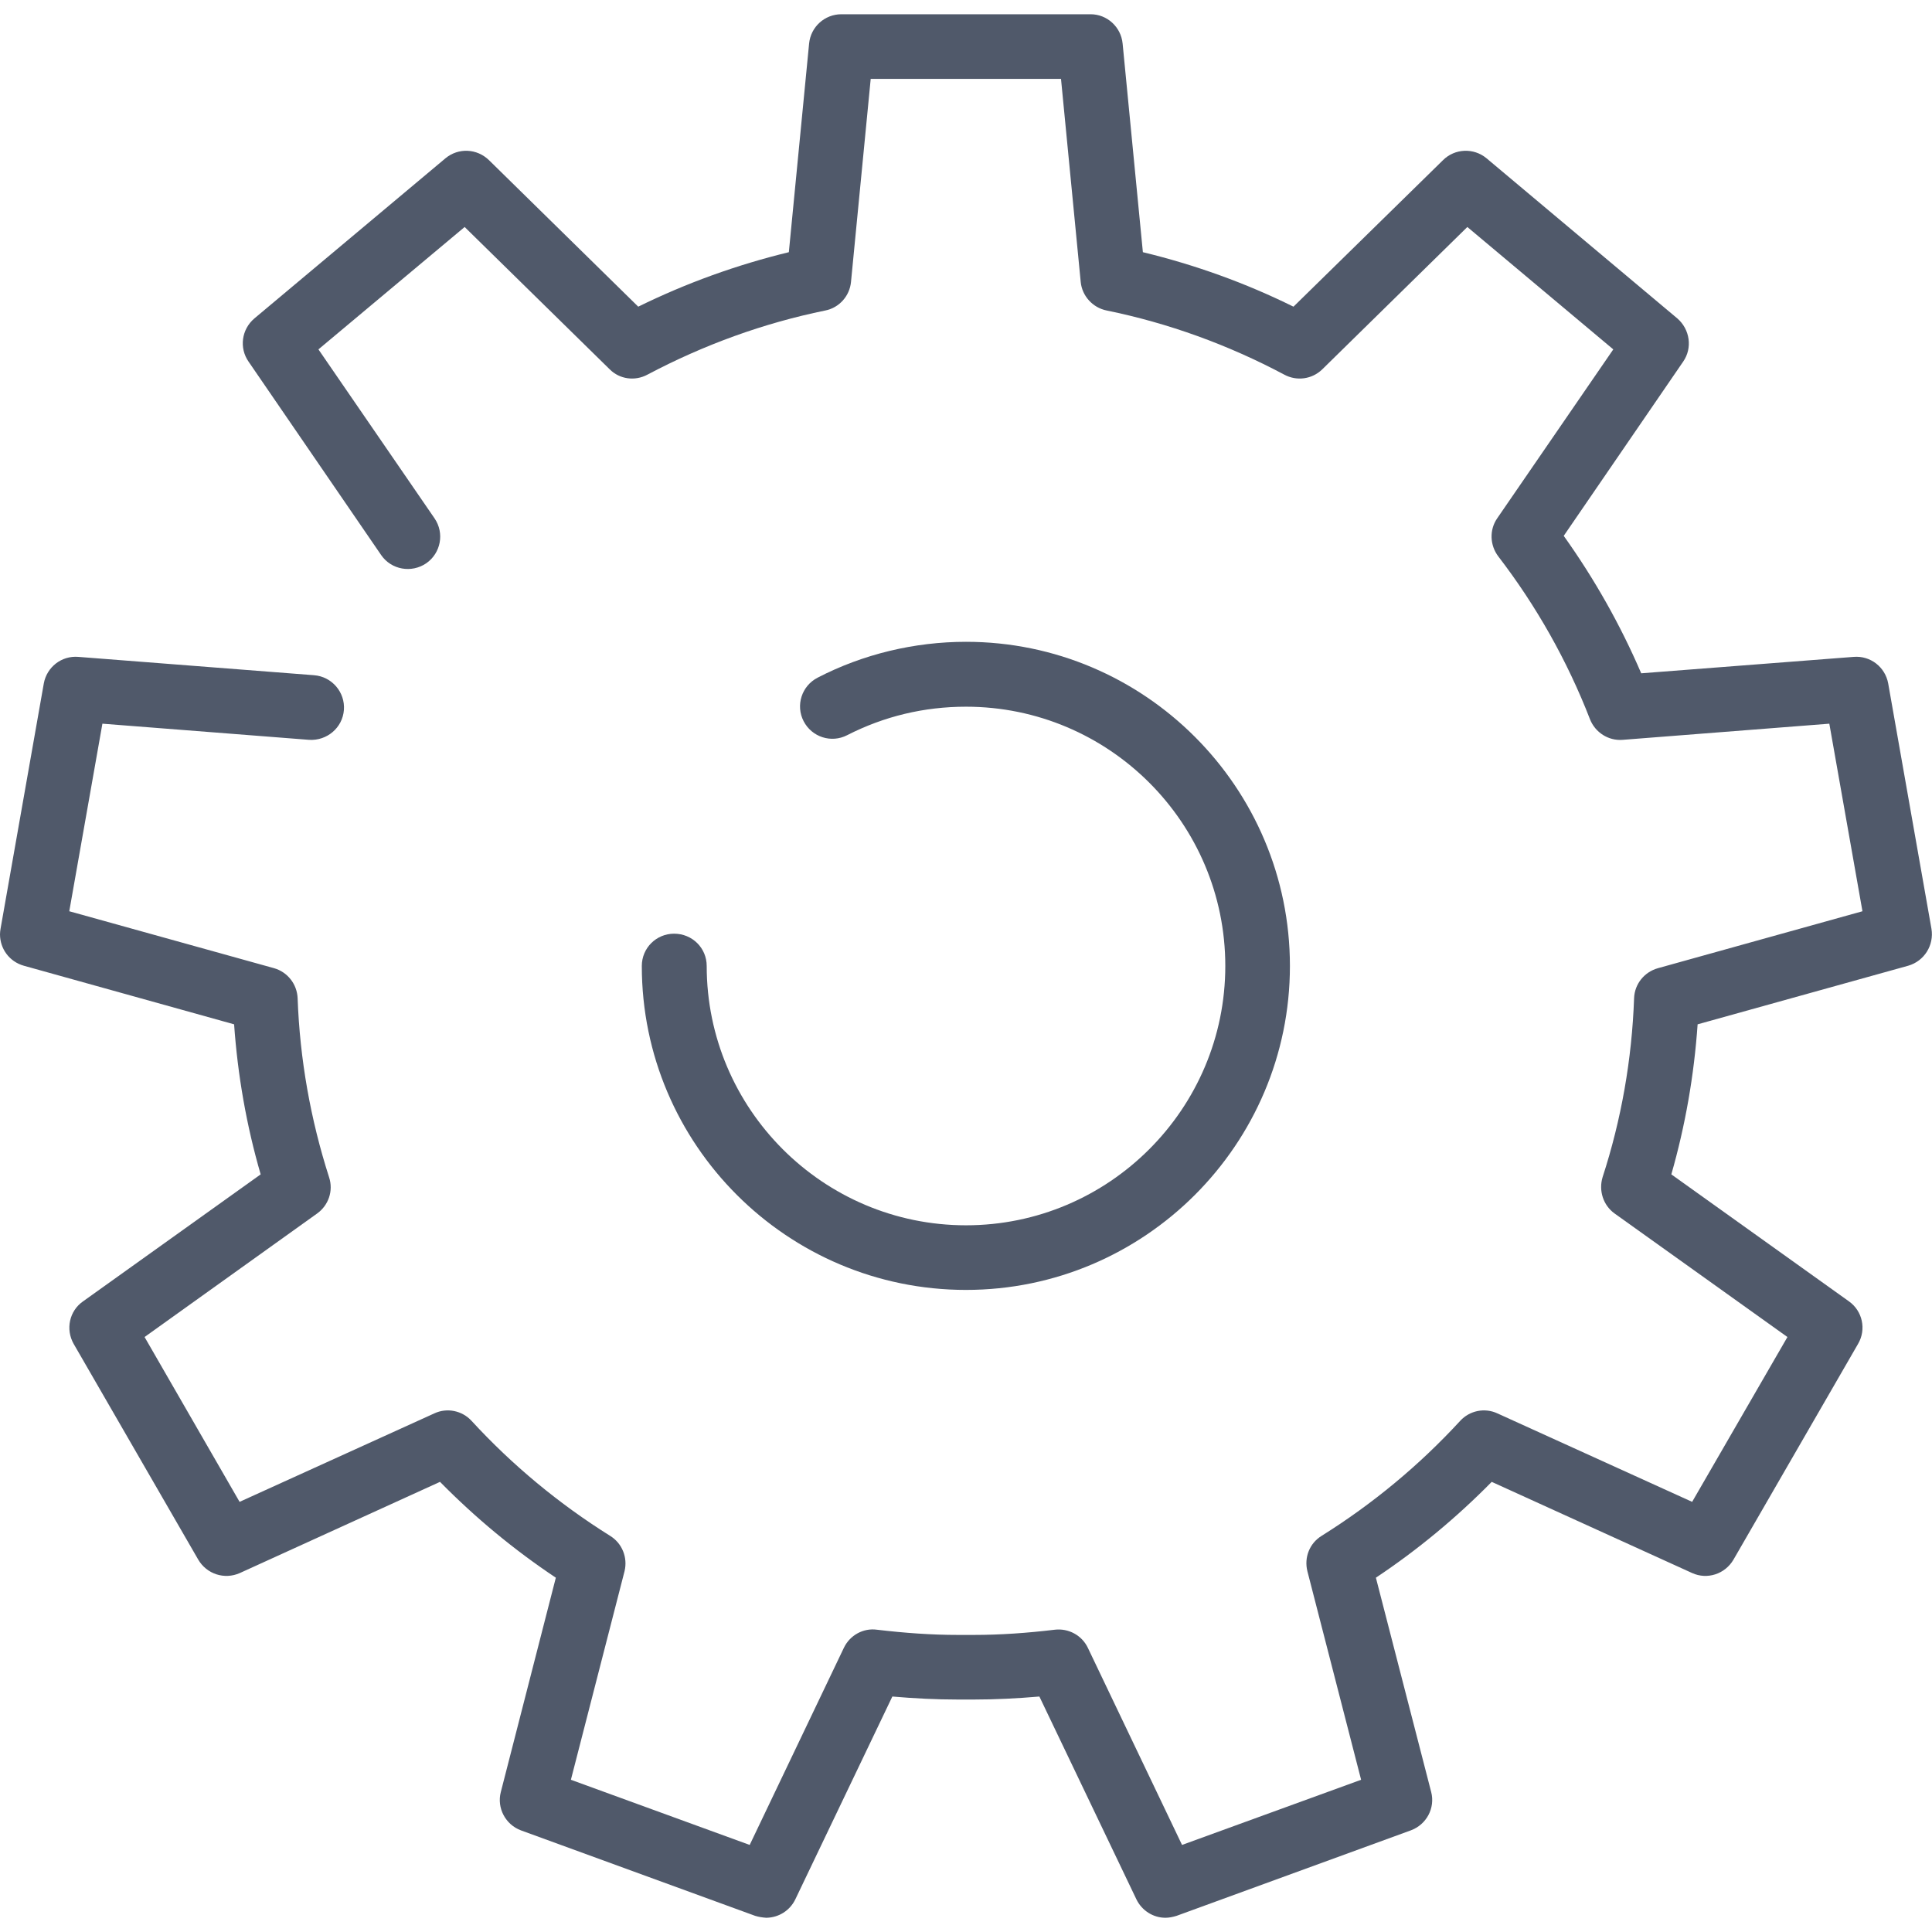
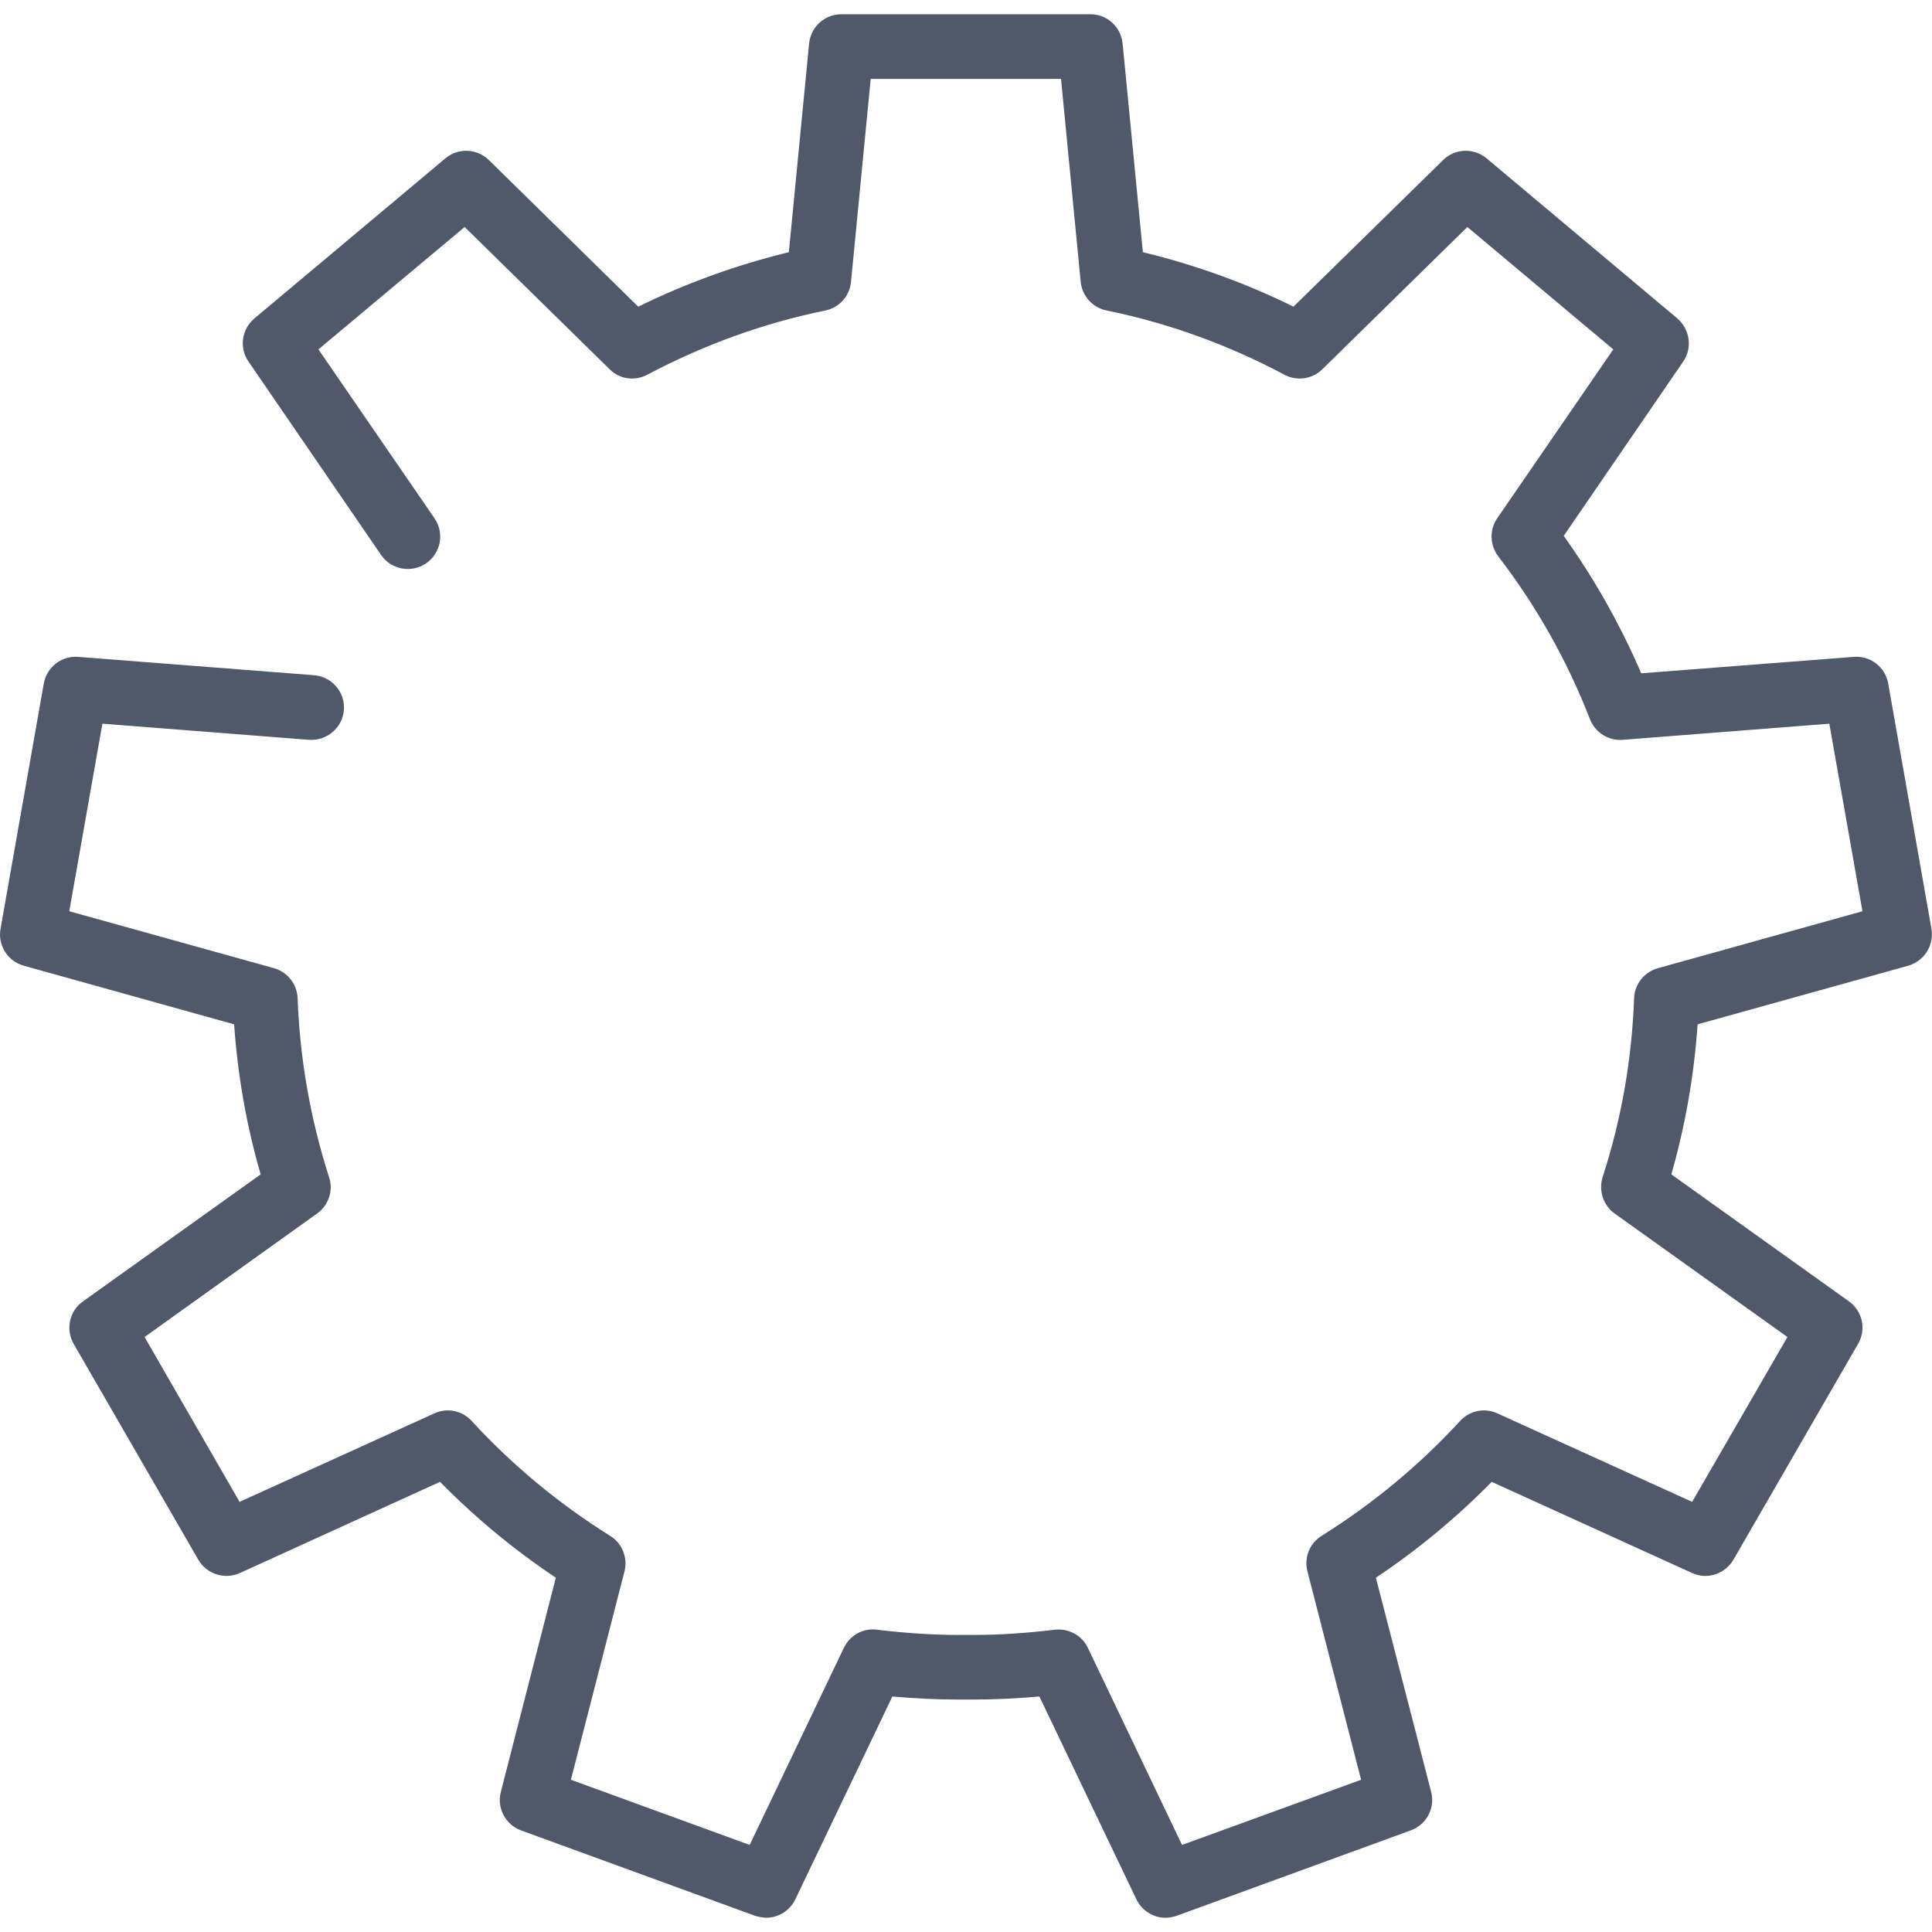
<svg xmlns="http://www.w3.org/2000/svg" xml:space="preserve" width="70.555mm" height="70.555mm" style="shape-rendering:geometricPrecision; text-rendering:geometricPrecision; image-rendering:optimizeQuality; fill-rule:evenodd; clip-rule:evenodd" viewBox="0 0 7056 7056">
  <defs>
    <style type="text/css">  .fil0 {fill:#50596A}  </style>
  </defs>
  <g id="Слой_x0020_1">
    <g id="Характеристики.eps">
      <path class="fil0" d="M4256 7004c-44,0 -86,-26 -106,-68l-354 -740c-81,7 -161,11 -239,11l-59 0c-79,0 -158,-4 -239,-11l-354 740c-20,42 -61,67 -105,68l-2 0c-14,-1 -27,-3 -40,-7l-855 -312c-57,-21 -89,-82 -74,-140l201 -783c-153,-102 -294,-219 -423,-350l-731 333c-56,25 -121,4 -152,-49l-455 -788c-30,-53 -16,-120 34,-155l649 -464c-52,-179 -84,-363 -97,-548l-768 -214c-53,-15 -87,-62 -87,-115 0,-7 1,-13 2,-20l158 -896c11,-60 65,-102 126,-97l861 67c65,5 114,62 109,127 -5,65 -62,113 -127,109l-755 -59 -121 685 748 208c49,14 84,58 86,110 8,222 47,442 115,654 16,49 -2,102 -44,132l-630 451 347 602 711 -323c47,-22 102,-10 136,27 149,162 319,303 506,420 44,27 65,79 53,129l-196 762 653 238 344 -720c22,-46 71,-73 121,-66 102,12 199,19 295,19l59 0c96,0 195,-7 295,-19 50,-6 99,20 121,66l344 720 654 -238 -196 -761c-13,-51 8,-103 52,-130 187,-117 357,-258 506,-420 34,-37 89,-49 136,-27l711 323 348 -602 -631 -451c-42,-30 -59,-84 -44,-133 68,-209 107,-429 115,-654 2,-51 37,-95 87,-109l747 -208 -121 -685 -755 59c-52,4 -100,-27 -119,-75 -83,-214 -196,-414 -335,-595 -31,-41 -33,-97 -4,-139l424 -617 -533 -447 -530 520c-37,36 -93,44 -139,19 -205,-109 -423,-188 -648,-234 -51,-10 -90,-53 -95,-104l-72 -742 -695 0 -72 742c-5,51 -43,94 -94,104 -225,46 -443,125 -649,234 -46,25 -102,17 -138,-19l-530 -520 -534 447 424 617c37,54 23,127 -30,164 -54,37 -128,24 -165,-30l-484 -706c-35,-50 -26,-118 21,-158l698 -585c47,-39 115,-36 159,7l545 535c177,-87 361,-153 550,-199l74 -762c6,-61 57,-107 118,-107l910 0c60,0 111,46 117,107l74 762c190,46 374,112 550,199l546 -535c43,-43 112,-46 159,-7l697 585c46,40 56,108 21,158l-436 636c112,157 207,325 283,502l776 -60c61,-5 115,37 126,97l158 896c10,60 -26,118 -85,135l-769 214c-13,187 -45,370 -96,548l649 464c49,35 64,102 33,155l-455 788c-31,53 -96,74 -151,49l-732 -333c-129,131 -270,248 -423,350l202 783c15,58 -17,119 -75,140l-855 312c-13,4 -27,7 -40,7l-1 0z" />
-       <path class="fil0" d="M3528 4711c-653,0 -1184,-531 -1184,-1183 0,-66 53,-118 118,-118 66,0 119,52 119,118 0,522 425,947 947,947 522,0 947,-425 947,-947 0,-523 -425,-947 -947,-947 -153,0 -299,35 -434,104 -58,30 -129,7 -159,-51 -30,-58 -7,-129 51,-159 166,-86 354,-131 542,-131 652,0 1183,531 1183,1184 0,652 -531,1183 -1183,1183z" />
    </g>
  </g>
</svg>